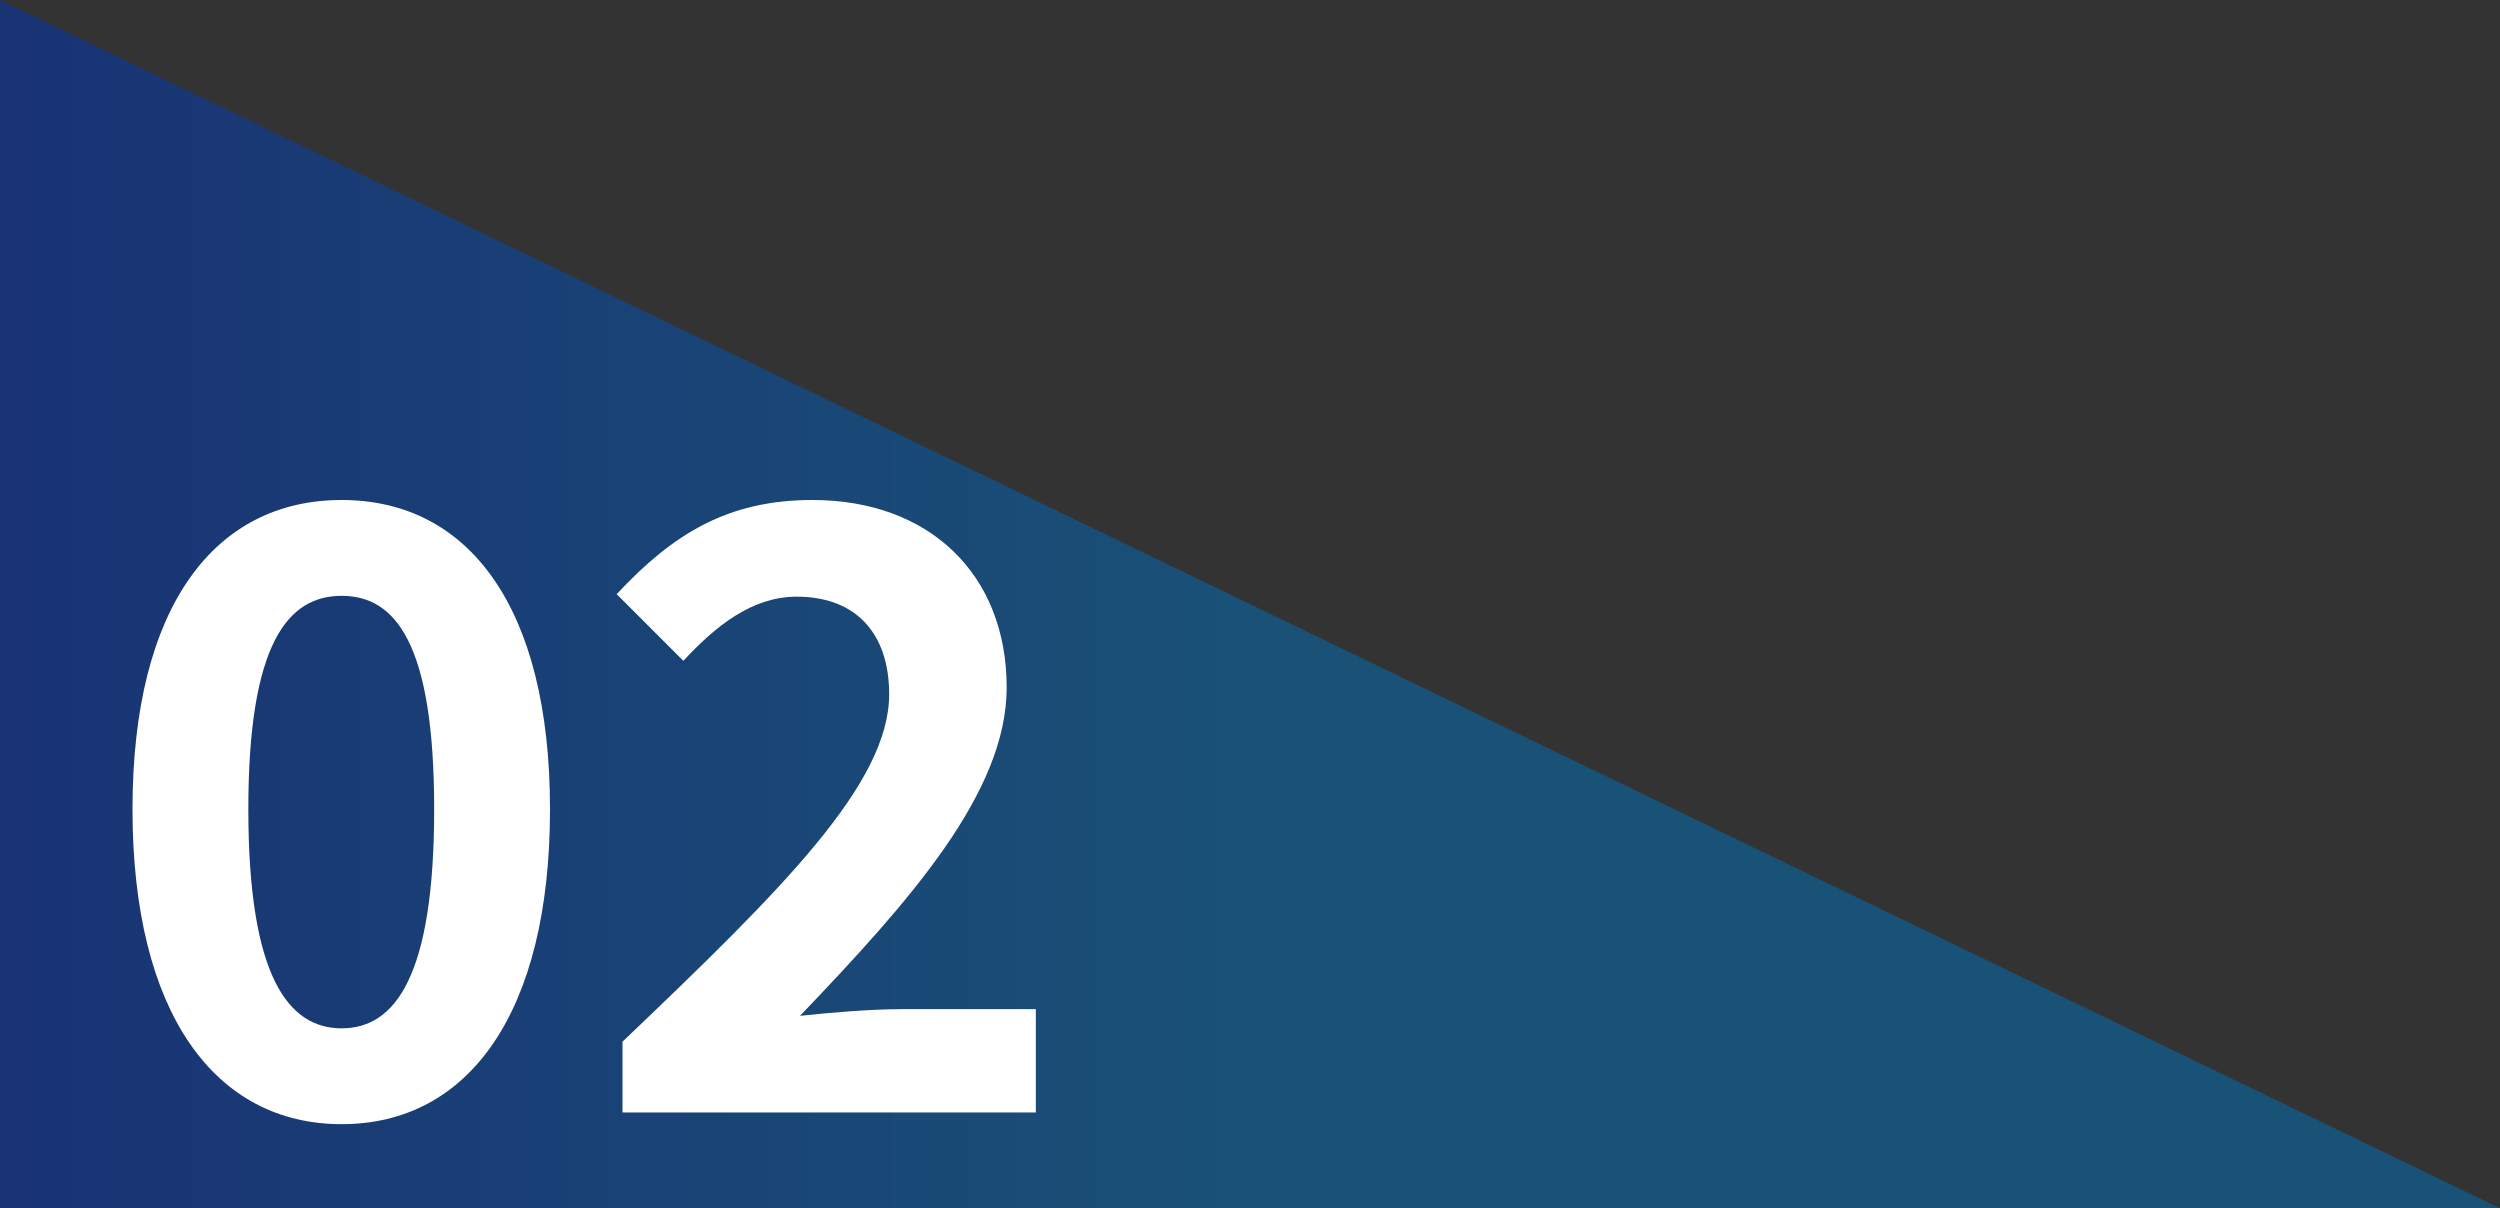
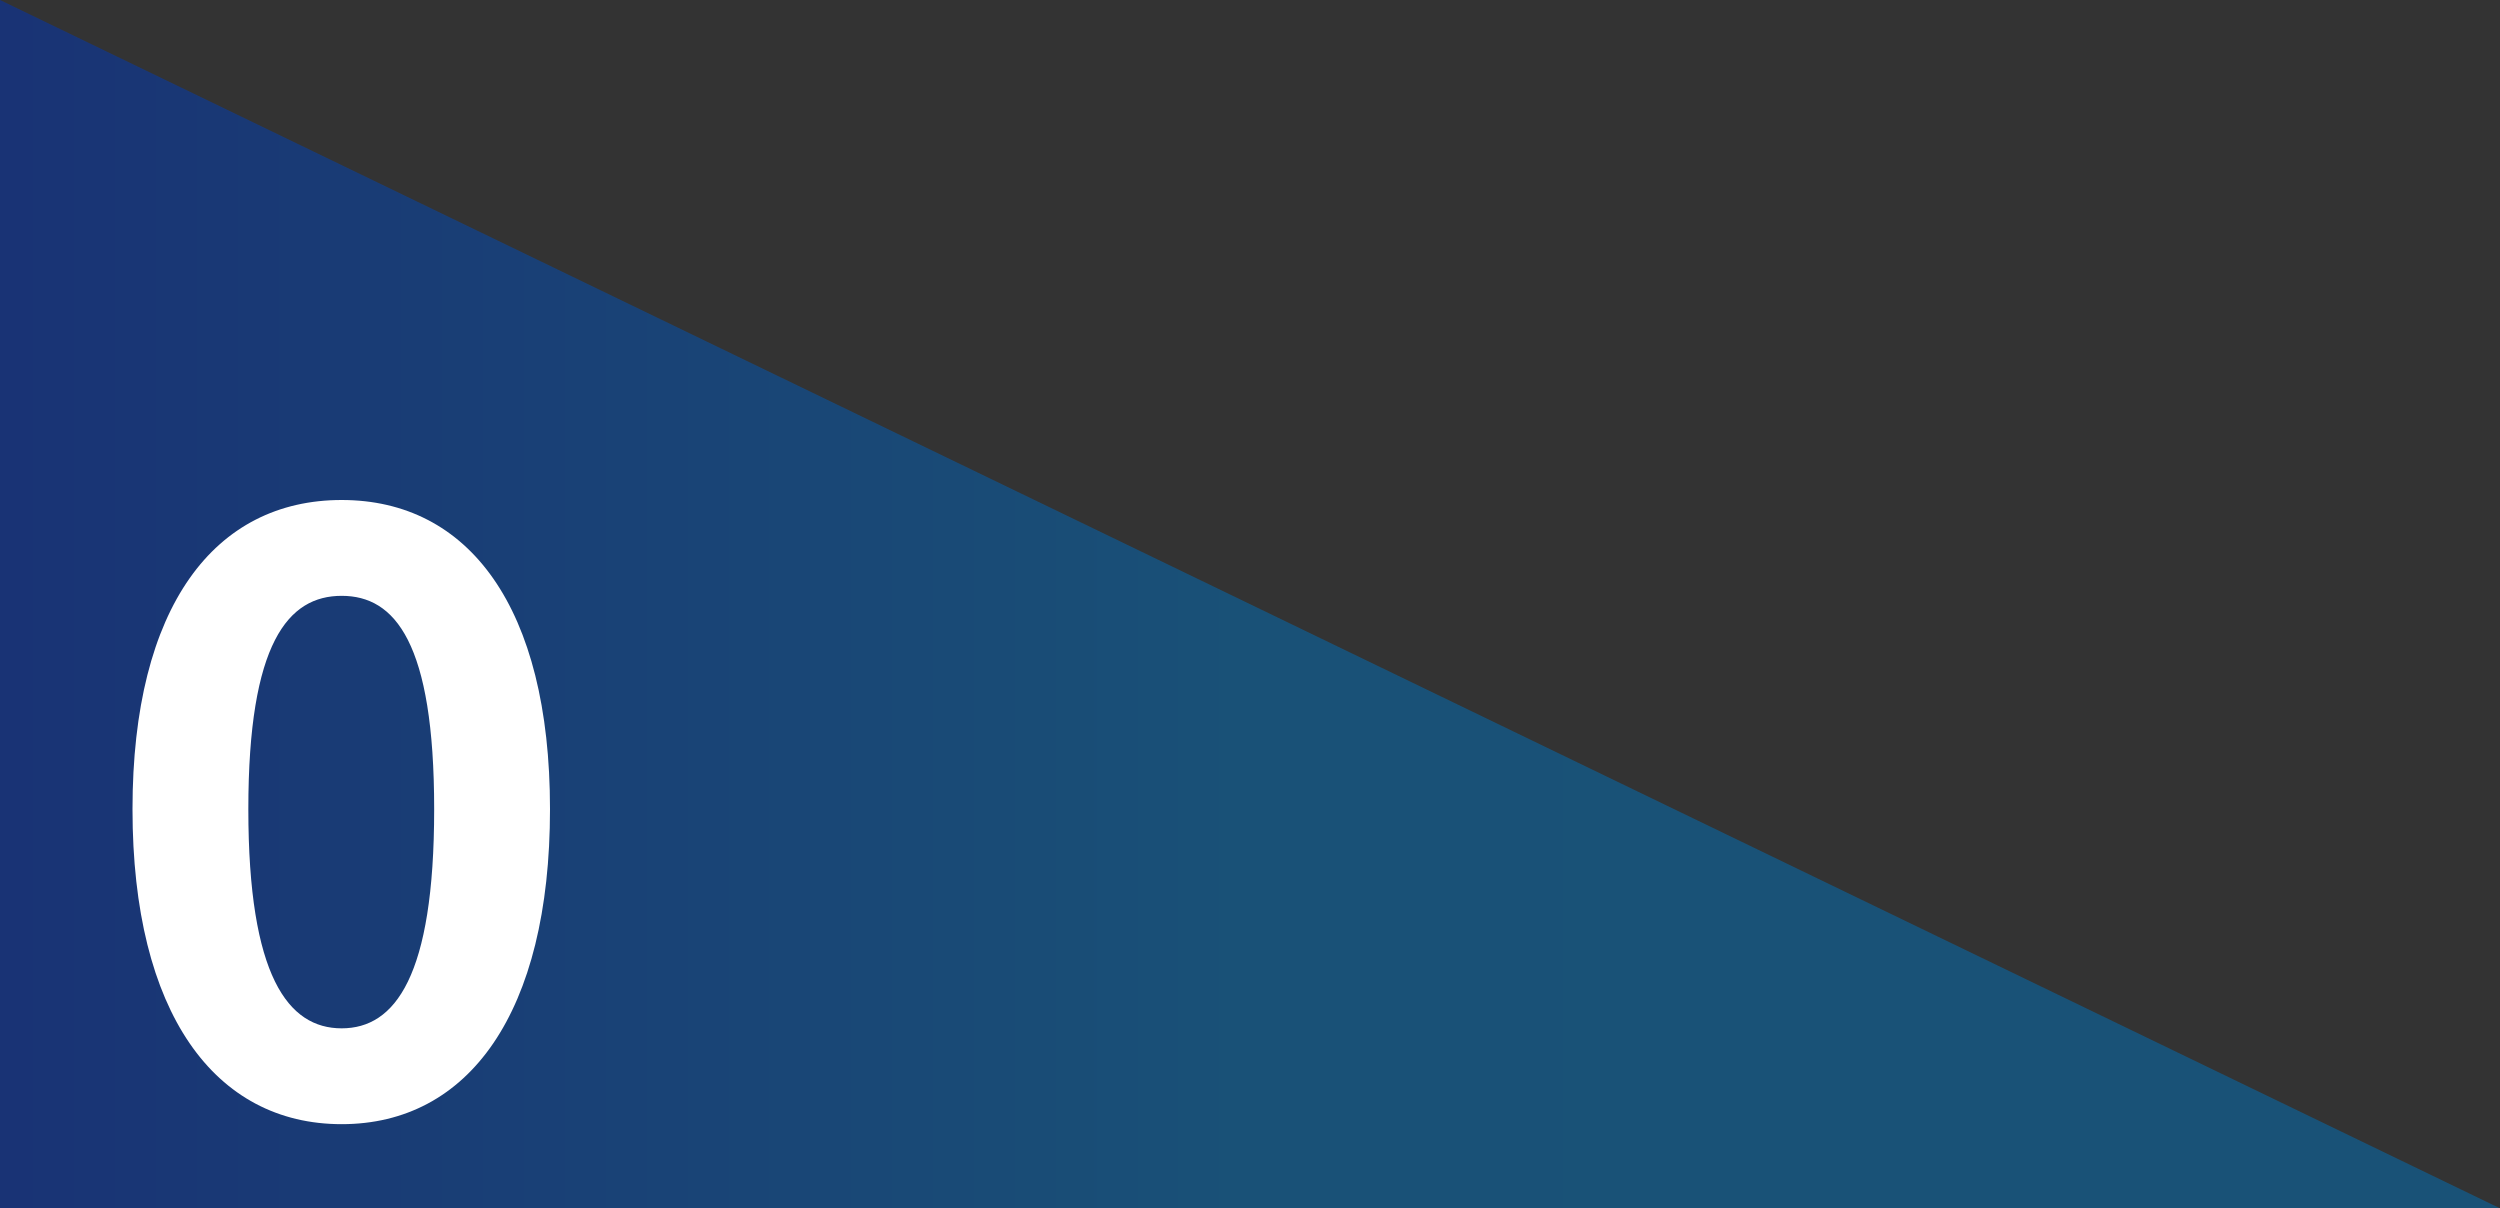
<svg xmlns="http://www.w3.org/2000/svg" version="1.1" id="レイヤー_1" x="0px" y="0px" viewBox="0 0 300 145" style="enable-background:new 0 0 300 145;" xml:space="preserve">
  <rect x="0" y="0" width="300" height="145" fill="#333333" stroke="none" />
  <style type="text/css">
	.st0{opacity:0.5;}
	.st1{fill:url(#SVGID_1_);}
	.st2{fill:#FFFFFF;}
</style>
  <g>
    <g class="st0">
      <linearGradient id="SVGID_1_" gradientUnits="userSpaceOnUse" x1="0" y1="72.5" x2="300" y2="72.5">
        <stop offset="1.025391e-03" style="stop-color:#0033B7" />
        <stop offset="0.5" style="stop-color:#0070BB" />
        <stop offset="1" style="stop-color:#0072BB" />
      </linearGradient>
      <polygon class="st1" points="300,145 0,145 0,0   " />
    </g>
    <g>
      <path class="st2" d="M15.9,97.1C15.9,72.7,25.8,60,41,60s25,12.8,25,37.1c0,24.5-9.8,37.8-25,37.8S15.9,121.6,15.9,97.1z     M52.1,97.1c0-20-4.7-25.6-11.1-25.6s-11.2,5.6-11.2,25.6c0,20.1,4.8,26.3,11.2,26.3S52.1,117.2,52.1,97.1z" />
-       <path class="st2" d="M74.7,125c19.3-18.4,32-31,32-41.7c0-7.3-4-11.7-11.1-11.7c-5.4,0-9.8,3.6-13.6,7.7l-8-8    C80.8,64,87.4,60,97.5,60c14,0,23.3,8.9,23.3,22.5c0,12.6-11.6,25.6-24.8,39.4c3.7-0.4,8.6-0.8,12.1-0.8h16.2v12.4H74.7V125z" />
    </g>
  </g>
</svg>